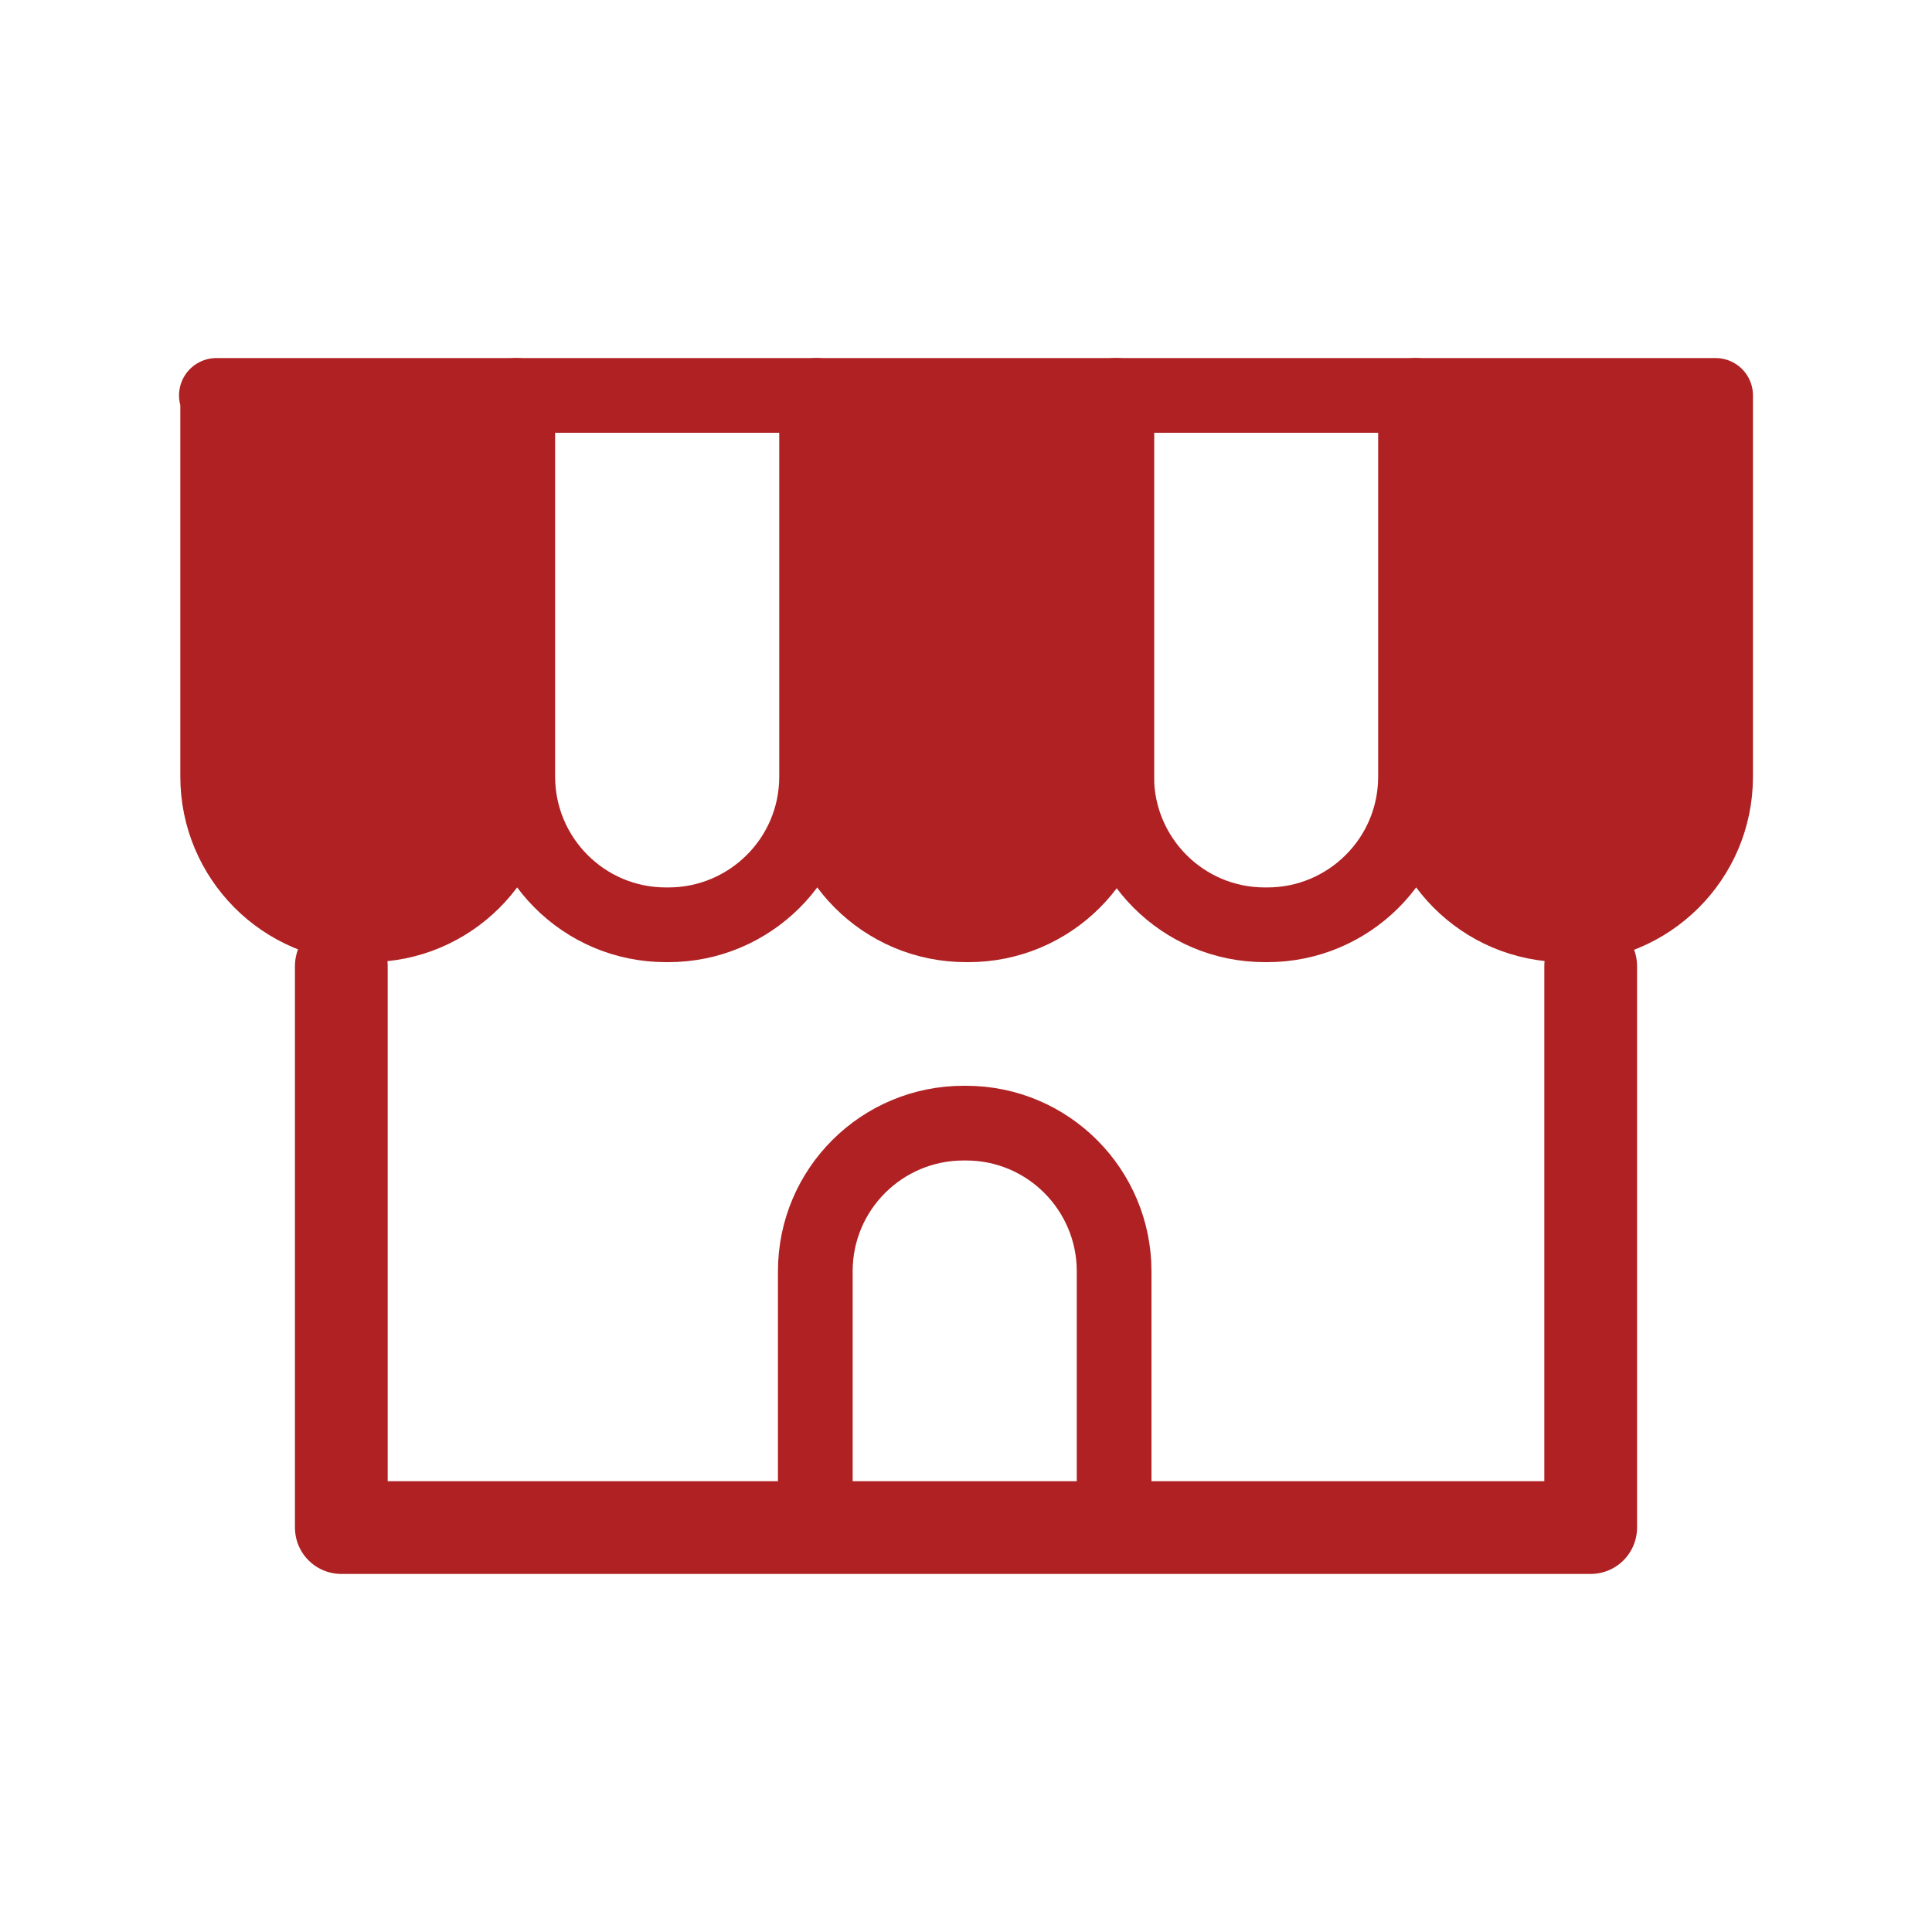
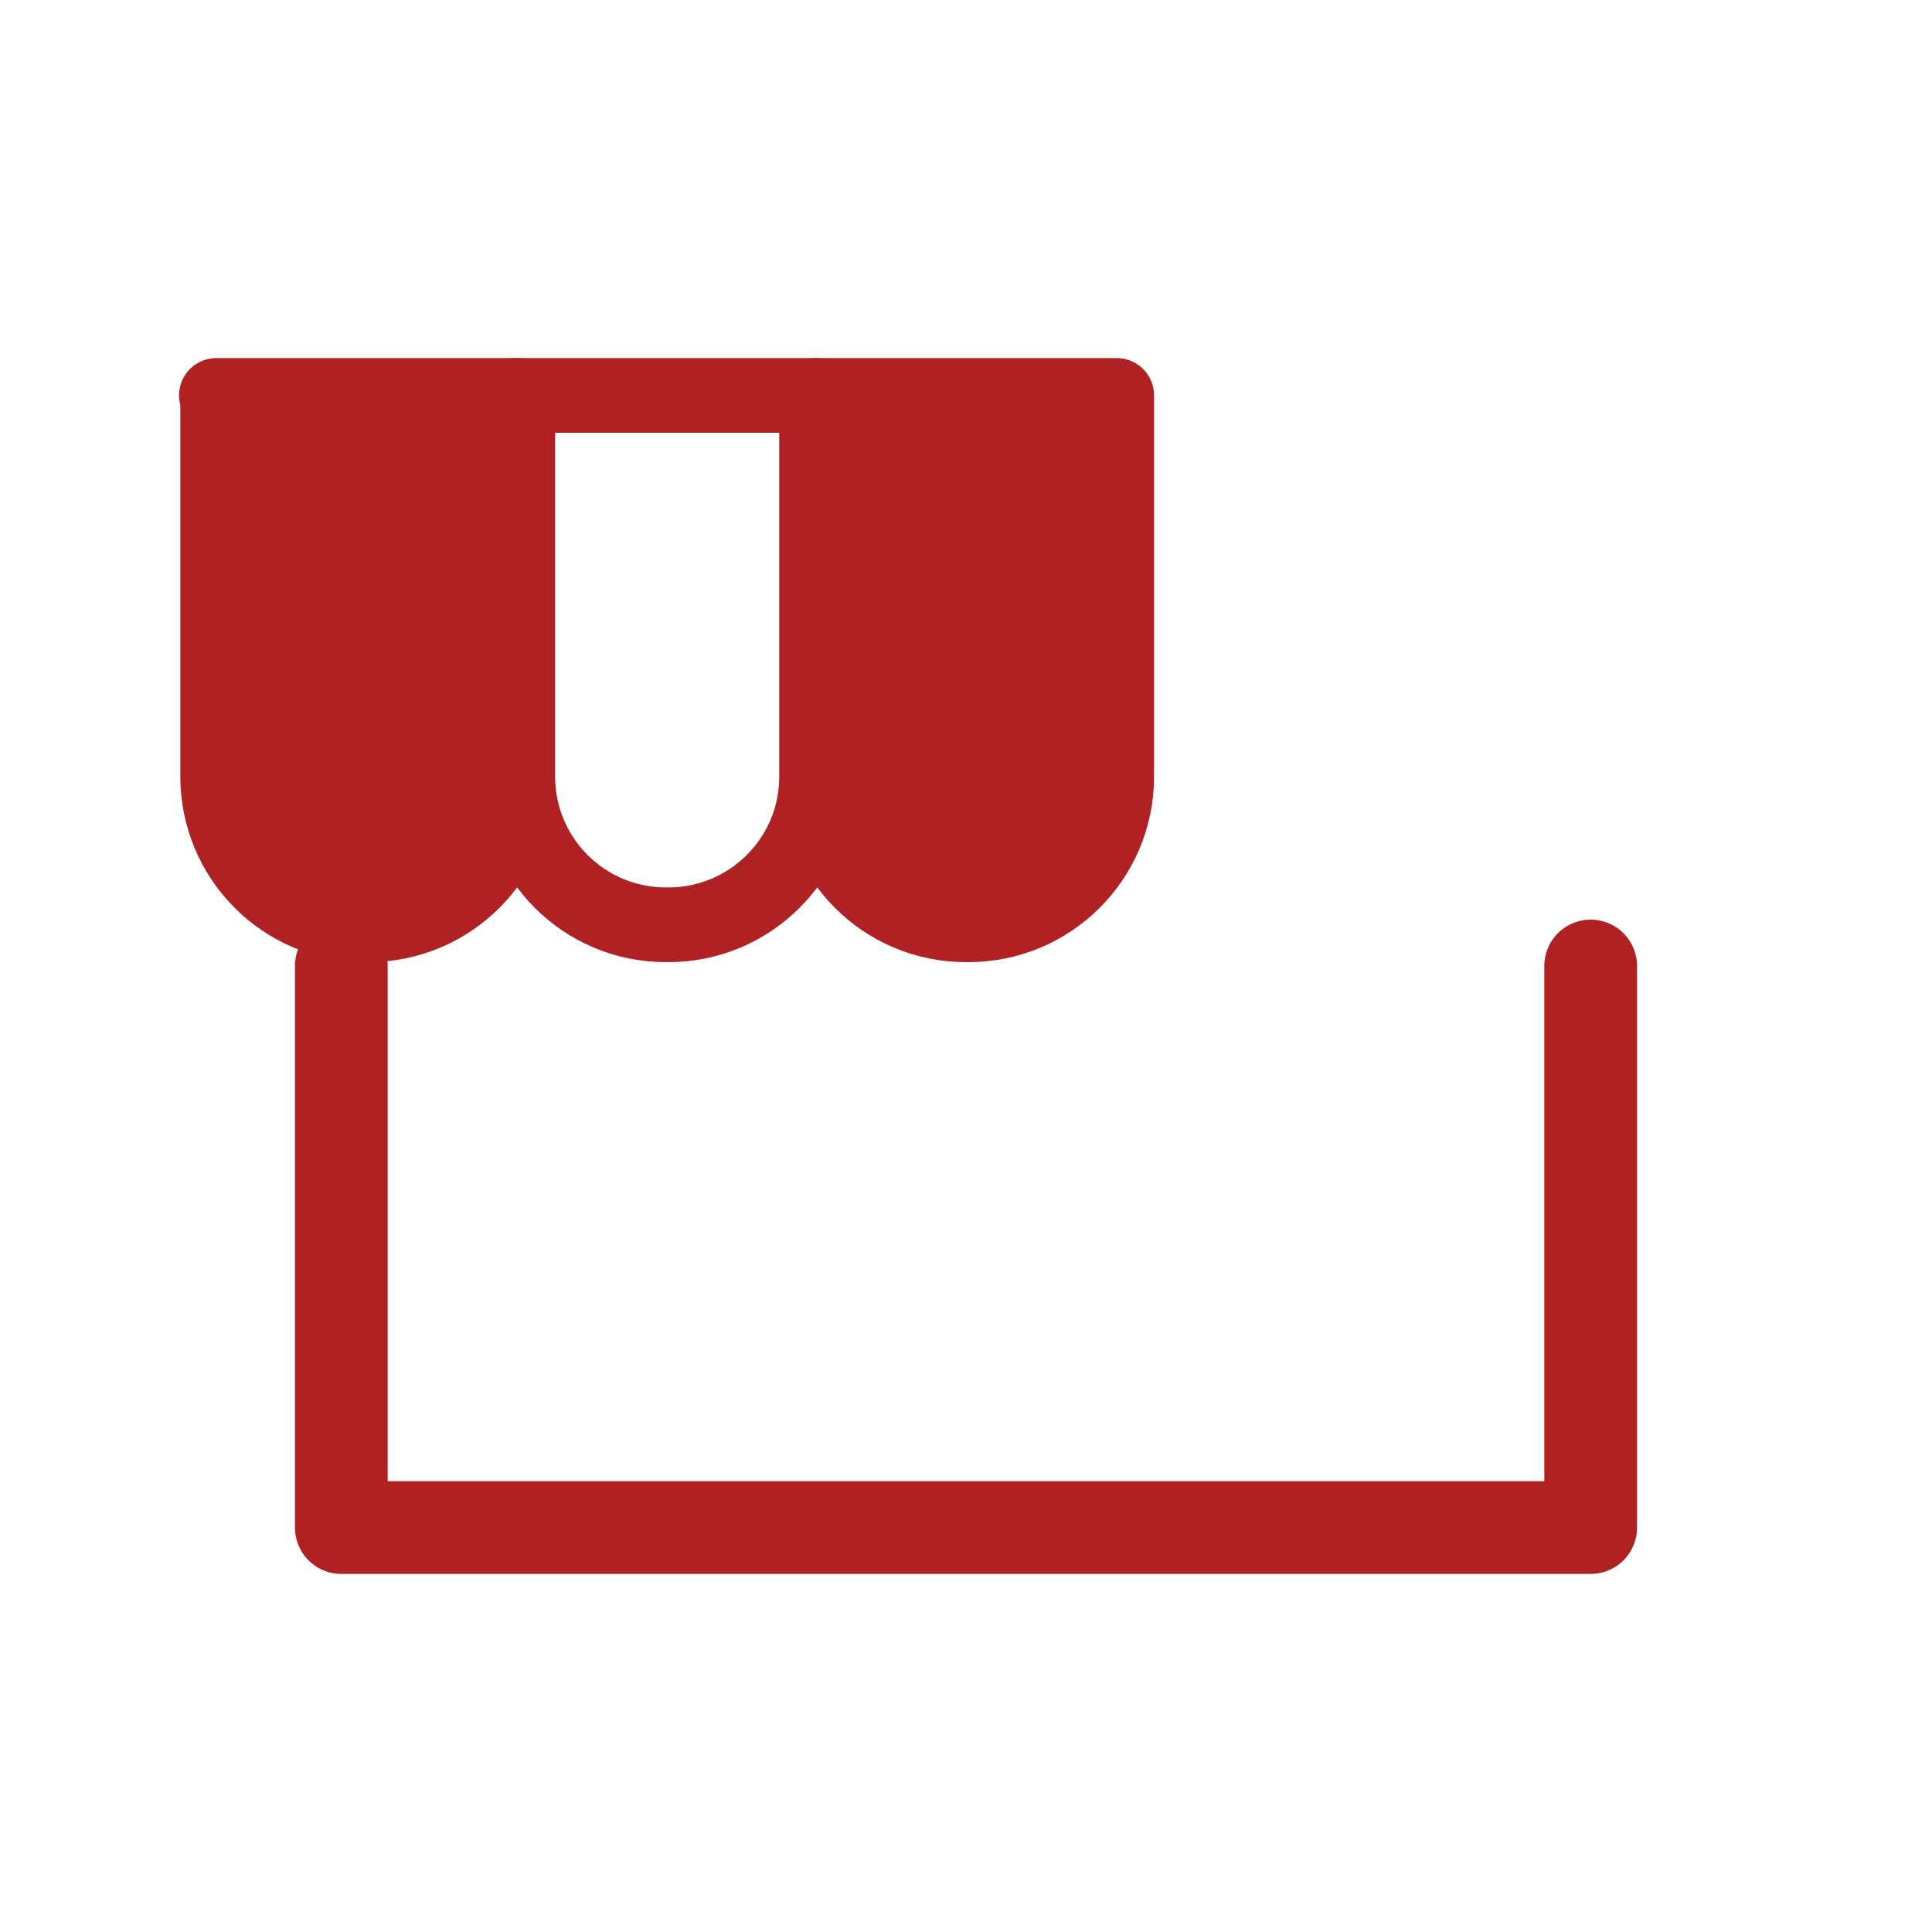
<svg xmlns="http://www.w3.org/2000/svg" id="_レイヤー_2" version="1.1" viewBox="0 0 150 150">
  <defs>
    <style>
      .st0, .st1 {
        stroke-width: 5.8px;
      }

      .st0, .st1, .st2 {
        stroke: #af2123;
        stroke-linecap: round;
        stroke-linejoin: round;
      }

      .st0, .st2 {
        fill: none;
      }

      .st1 {
        fill: #af2123;
      }

      .st2 {
        stroke-width: 7.2px;
      }
    </style>
  </defs>
  <g id="_レイヤー_1-2">
    <path class="st1" d="M16.8,30.7h23.3v29.6c0,6.4-5.2,11.5-11.5,11.5h-.2c-6.4,0-11.5-5.2-11.5-11.5v-29.6h0Z" />
    <path class="st0" d="M40.1,30.7h23.3v29.6c0,6.4-5.2,11.5-11.5,11.5h-.2c-6.4,0-11.5-5.2-11.5-11.5v-29.6h0Z" />
-     <path class="st0" d="M86.6,118.2h-23.3v-19.5c0-6.4,5.2-11.5,11.5-11.5h.2c6.4,0,11.5,5.2,11.5,11.5v19.5h0Z" />
    <path class="st1" d="M63.4,30.7h23.3v29.6c0,6.4-5.2,11.5-11.5,11.5h-.2c-6.4,0-11.5-5.2-11.5-11.5v-29.6h0Z" />
-     <path class="st0" d="M86.6,30.7h23.3v29.6c0,6.4-5.2,11.5-11.5,11.5h-.2c-6.4,0-11.5-5.2-11.5-11.5v-29.6h0Z" />
-     <path class="st1" d="M109.9,30.7h23.3v29.6c0,6.4-5.2,11.5-11.5,11.5h-.2c-6.4,0-11.5-5.2-11.5-11.5v-29.6h0Z" />
    <polyline class="st2" points="123.5 75 123.5 118.6 26.5 118.6 26.5 75" />
  </g>
</svg>